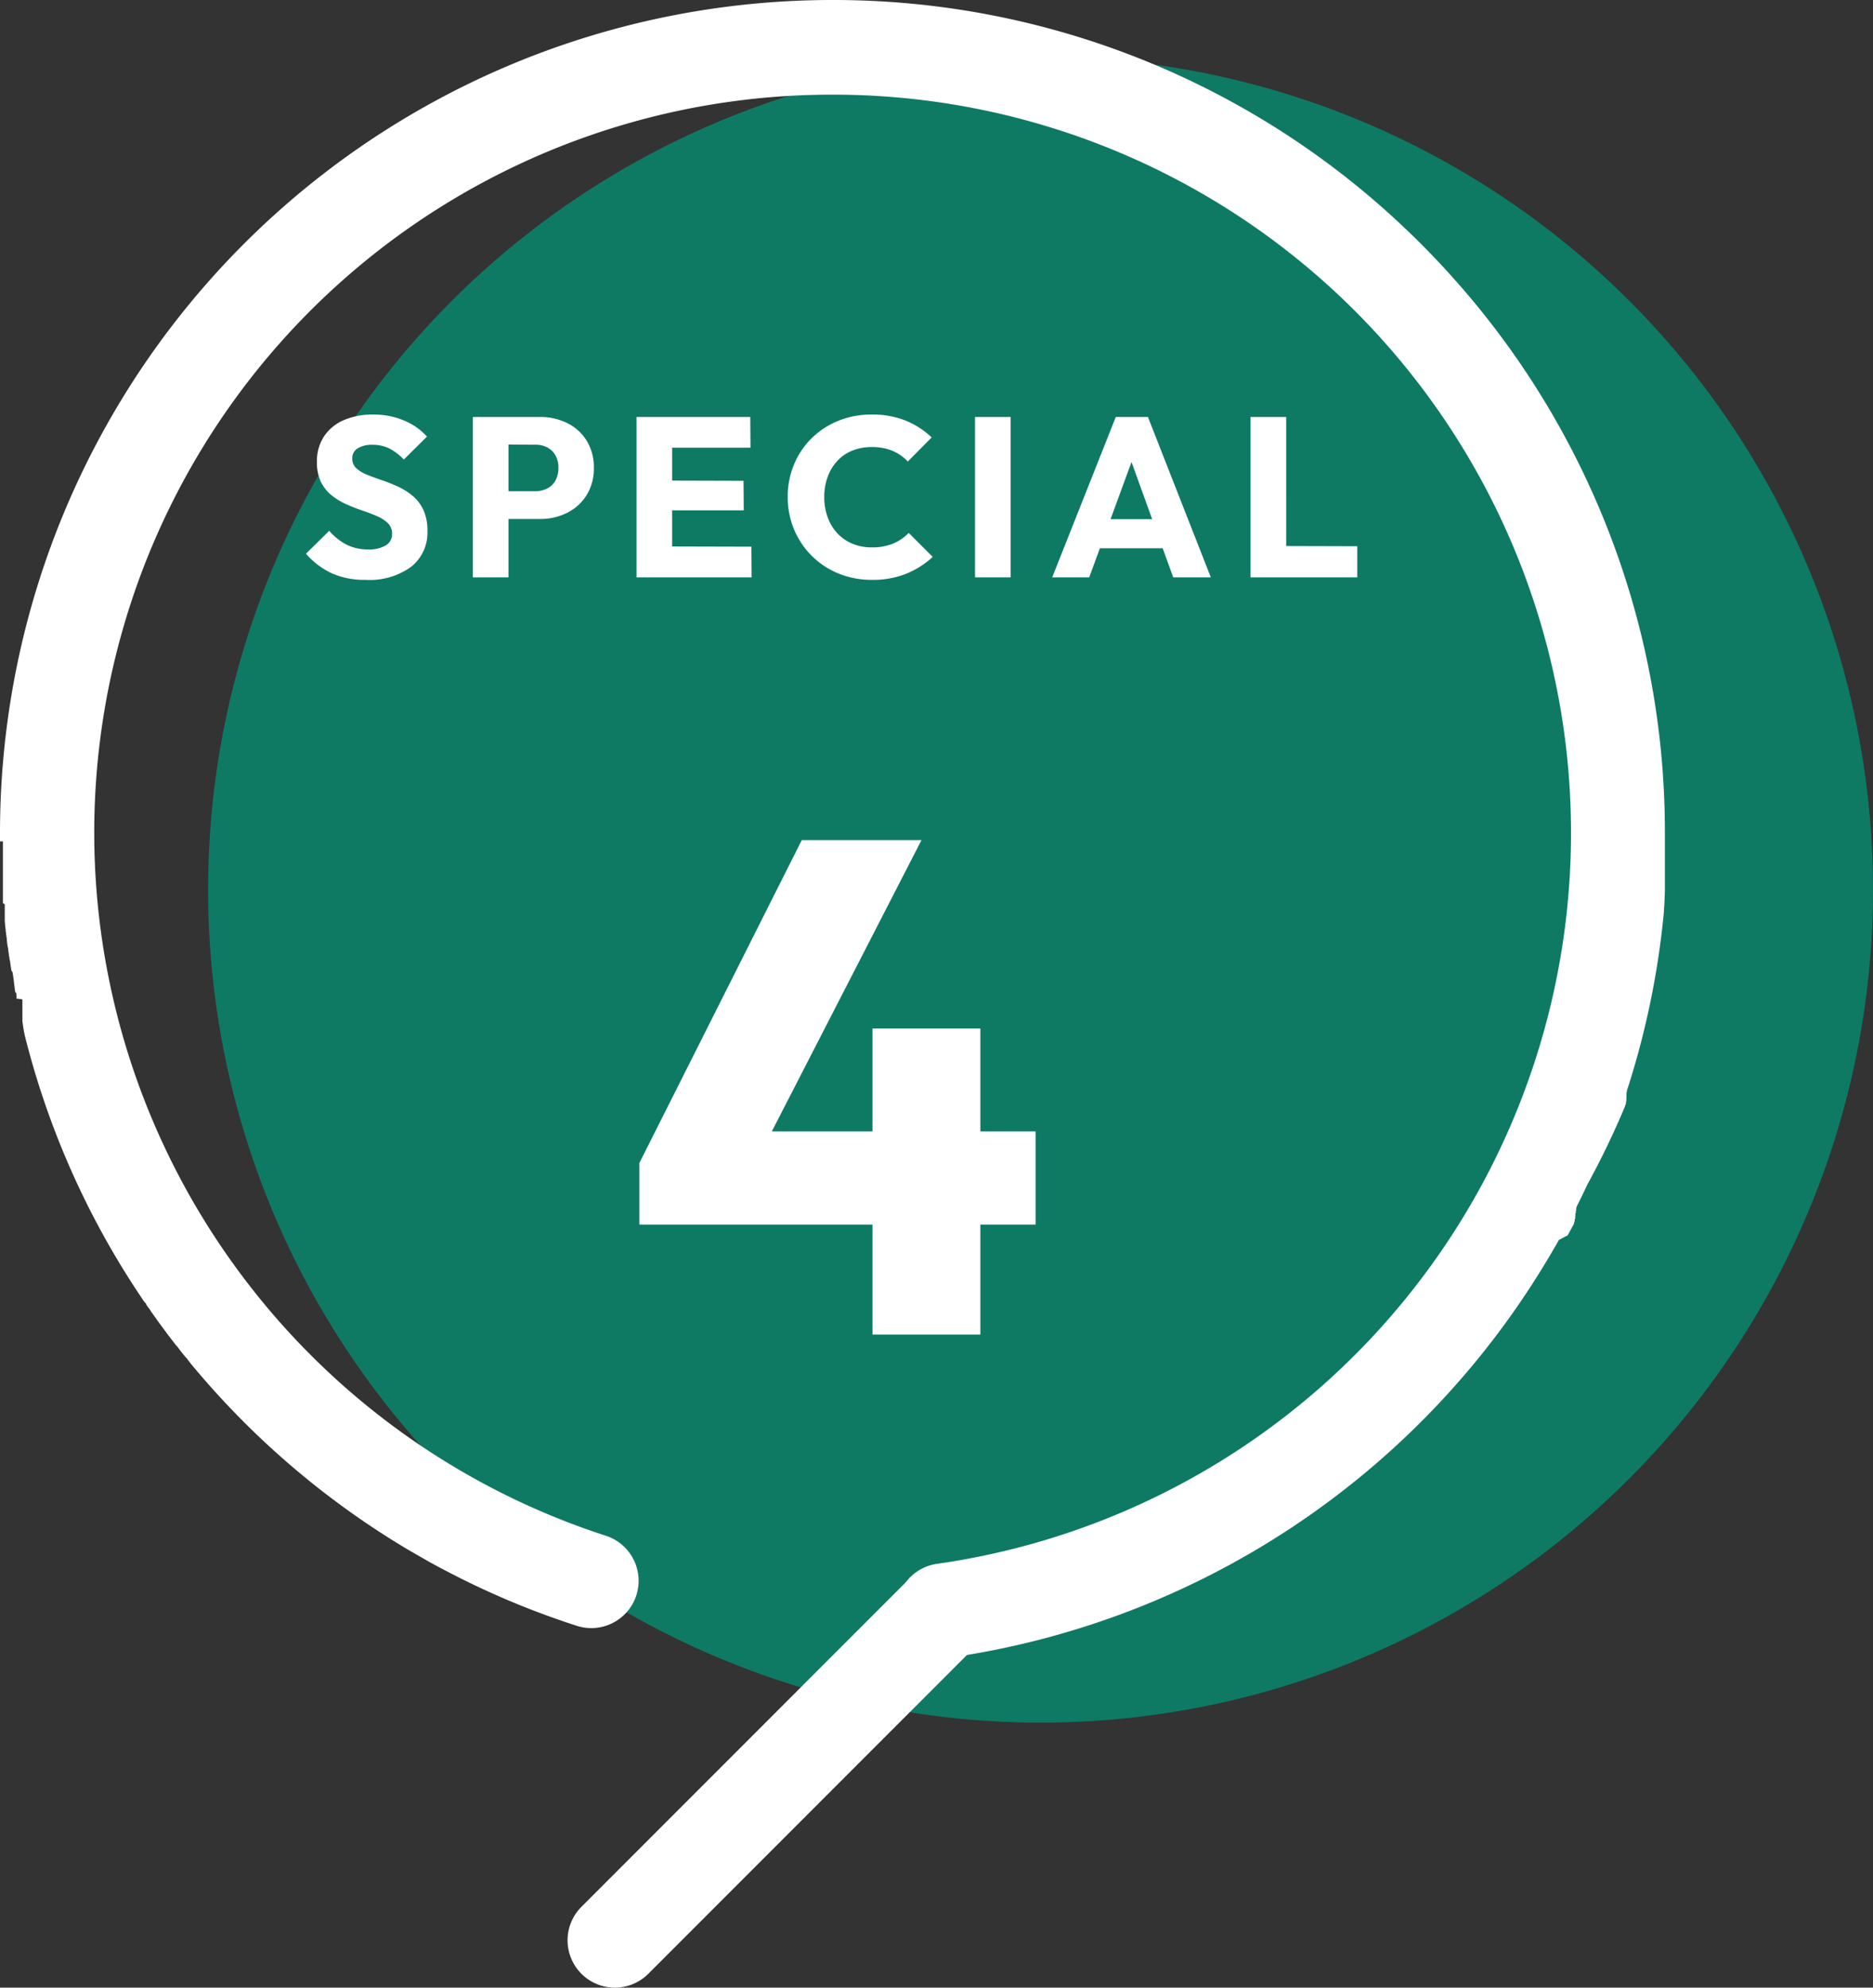
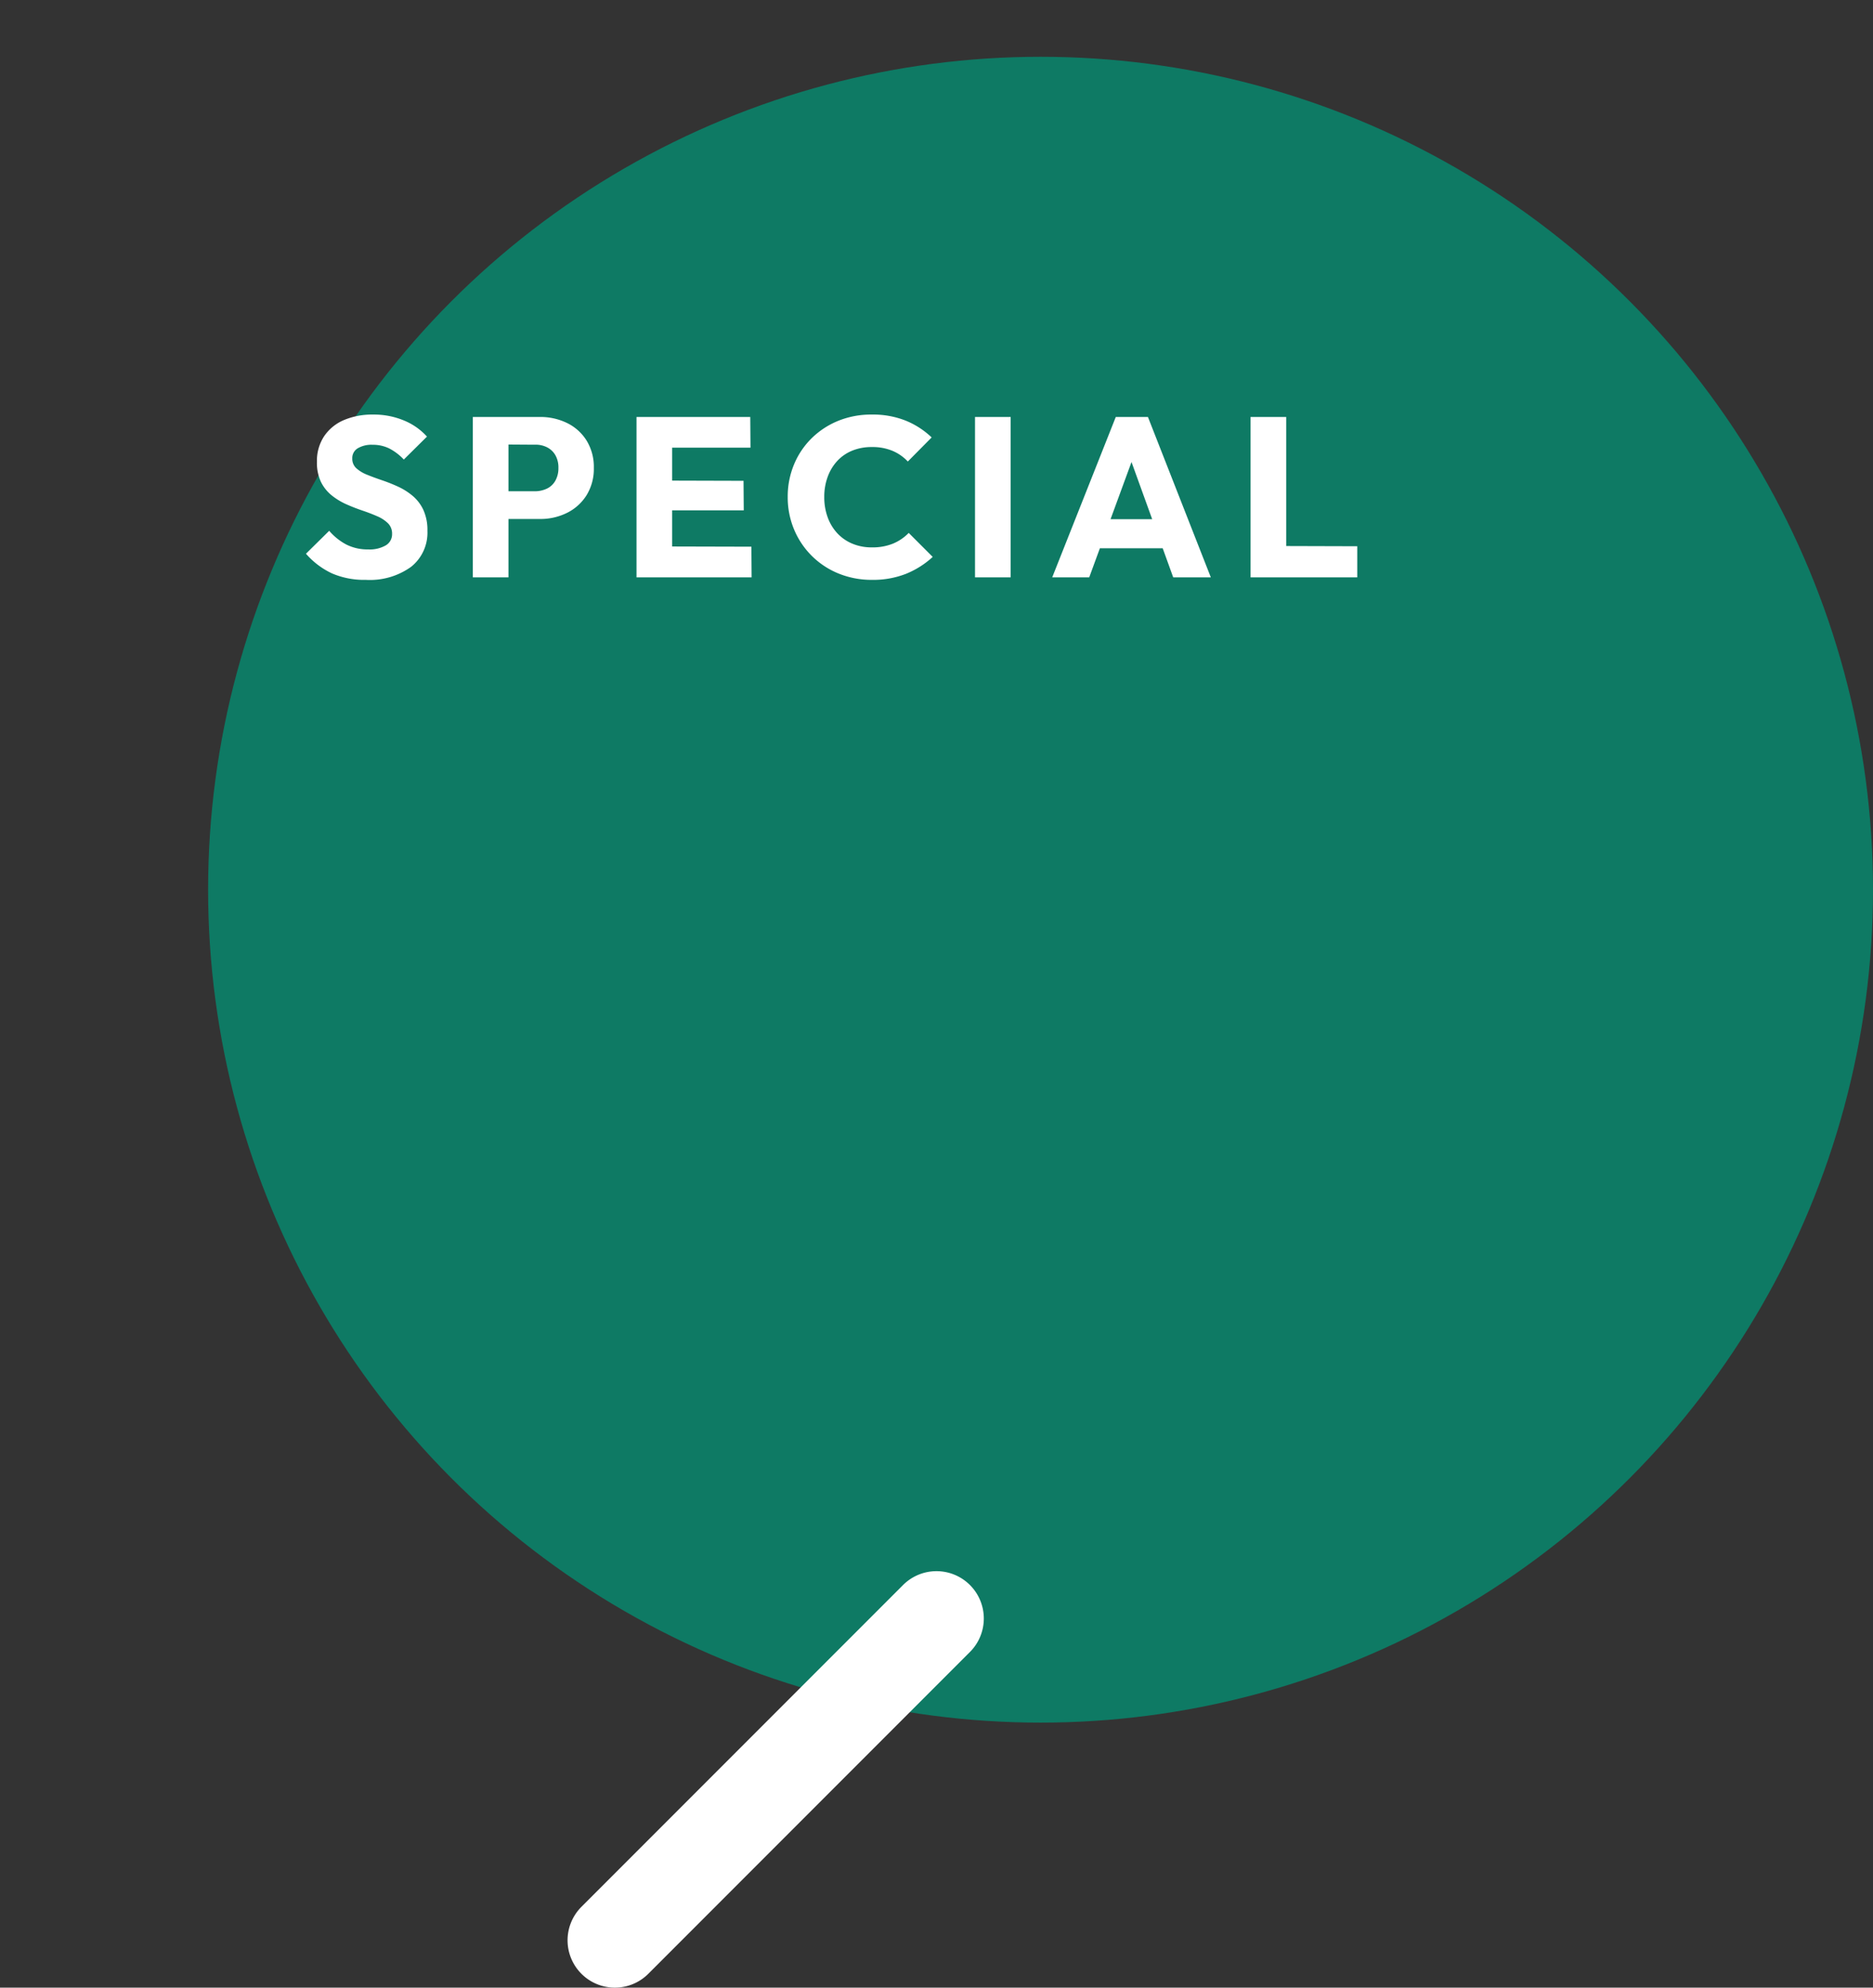
<svg xmlns="http://www.w3.org/2000/svg" width="99" height="105" viewBox="0 0 99 105">
  <rect x="0" y="0" width="99" height="105" fill="#333333" stroke="none" />
  <g id="feature_4_numbering" transform="translate(-537 -1938.66)">
    <circle id="楕円形_32" data-name="楕円形 32" cx="44" cy="44" r="44" transform="translate(548 1941.66)" fill="#0e7a64" />
-     <path id="楕円形_31" data-name="楕円形 31" d="M44,0A43.854,43.854,0,0,1,74.465,12.253l.059.057q.5.481.982.977l.219.226.192.2q.247.26.489.524l.069.076.166.183q.174.193.347.388l.121.137.135.154.132.153.015.017A43.847,43.847,0,0,1,88,44h0v.017s0,0,0,.006,0,.007,0,.011,0,0,0,.007,0,.006,0,.01,0,0,0,.007,0,.007,0,.01,0,.005,0,.008,0,.006,0,.009,0,0,0,.007,0,.007,0,.01,0,0,0,.007v.064s0,0,0,0,0,.022,0,.034v.006s0,.007,0,.012v1.425l0,.041V46.2l0,.058v.133l0,.043v.149l0,.043v.116l0,.078h0v.112h0l0,.062h0v.112h0l-.006.078v.1h0l-.008.11h0v.063h0v.015h0l-.007.093v.067l-.009.11h0v.031h0v.031h0v.015h0l-.011.127h0v.015h0v.015h0l-.011.126h0v.016h0v.015h0l0,.031h0a43.783,43.783,0,0,1-1.907,9.3h0l-.047.146h0l0,.013v0l0,.012v0l0,.012h0l0,.013h0l-.027.084v0l0,.011v0l0,.011,0,0,0,.01,0,.005,0,.01,0,.006,0,.01v0l0,.011,0,0,0,.01,0,.007,0,.008,0,.01,0,.015,0,.006,0,.008,0,.007,0,.007,0,.008,0,.008,0,.008,0,.008,0,.007,0,.008,0,.007,0,.007,0,.008,0,.008,0,.008,0,.007,0,.008,0,.007,0,.014h0l-.005.015,0,.006,0,.01,0,.006,0,.009,0,.007,0,.009,0,.006,0,.01,0,.006,0,.01,0,.005,0,.01,0,.006,0,.01,0,.005,0,.011,0,0-.016.047h0l-.005.015v0l0,.013v0l0,.013v0l0,.012v0l0,.013v0l0,.014h0l-.005.015h0l-.027.079h0l-.005.015h0l-.005.015h0l0,.014v0l-.005.015h0A43.706,43.706,0,0,1,83.9,62.578h0l-.007.015h0l-.056.12h0l-.071.15h0l-.071.15v0l-.006.012v0l-.006.012v0l-.006.013v0l-.006.012v0l-.043.089v0l-.006.013v0l-.006.012,0,0-.006.013h0l-.007.014h0l-.007.014h0l-.007.015h0l-.029.059v0l-.007.014h0l-.007.014v0l-.006.013v0l-.006.013v0l-.007.014h0l-.037.074h0l-.007.013v0l-.006.012,0,0-.006.011v0l-.006.012,0,0-.006.013h0l-.006.012v0l-.029.058v0l-.006.012v0l-.006.012,0,0-.006.011,0,0-.005.01,0,0-.005.011,0,0-.006.011v0l-.007.013h0l-.03.059v0l-.006.011,0,0-.005.01,0,0-.005.01,0,0,0,.009,0,.005,0,.009,0,.006,0,.01,0,0-.006.012v0l-.015.029,0,0-.005.01,0,0,0,.01,0,.005,0,.009,0,.005,0,.009,0,.006,0,.009,0,.005,0,.009,0,.006,0,.008,0,.006,0,.007,0,.007,0,.008,0,.006-.007.014,0,0-.005.011,0,0-.005.01,0,.006,0,.009,0,.006,0,.008,0,.006,0,.008,0,.006,0,.008,0,.006,0,.008,0,.006,0,.009,0,0-.006.012v0l-.007.014h0l-.008.015v0l-.006.012,0,.006,0,.009,0,.007,0,.007,0,.008,0,.006,0,.007,0,.007,0,.007,0,.008,0,.006,0,.007,0,.007,0,.007,0,.007,0,.008,0,.005-.007.013,0,.008,0,.007,0,.007,0,.007,0,.006,0,.008,0,.007,0,.007,0,.007,0,.007,0,.008,0,.006,0,.007,0,.007,0,.008,0,.006,0,.008,0,0-.025.048v0l-.005.01,0,0,0,.009,0,.006,0,.008,0,.005,0,.009,0,.005,0,.009,0,0,0,.009,0,.006,0,.008,0,.007,0,.008,0,.006-.024.046,0,0-.005.01,0,0,0,.009,0,.005,0,.009,0,0,0,.009,0,.005,0,.009,0,0,0,.009,0,0-.005.01v0l-.006.012v0l-.027.05,0,0-.005.01,0,0-.005.01,0,0-.005.01,0,0-.006.01,0,0-.006.011v0l-.006.011v0l-.035.064h0l-.006.011,0,0-.006.01,0,0-.005.009,0,0-.005.01,0,0-.005.01,0,0-.006.011h0l-.007.012h0l-.028.051h0l-.007.012h0l-.006.011v0l-.006.011v0l-.006.011,0,0-.006.011v0l-.006.011,0,0-.006.011h0l-.044.079h0l-.007.012v0l-.006.012v0l-.006.011,0,0-.006.012h0l-.007.013h0l-.043.077v0l-.006.012h0L82.4,65.5v0l-.007.012v0l-.006.012v0l-.007.012h0l-.051.091v0l-.007.012v0l-.007.012h0l-.007.012h0l-.007.012v0l-.006.011h0l-.052.091h0l-.007.012h0l-.007.012h0l-.007.013h0l-.008.013h0l-.06.1h0l-.015.026h0l-.076.13h0l-.091.156h0l-.015.026h0l-.077.13h0l-.187.312h0A44.091,44.091,0,0,1,50.226,87.563a2.5,2.5,0,0,1-.7-4.951A39,39,0,0,0,44,5h0A38.985,38.985,0,0,0,12.623,67.167,39.089,39.089,0,0,0,32,81.121a2.5,2.5,0,1,1-1.536,4.758,43.72,43.72,0,0,1-6-2.442h0l-.072-.036h0l-.048-.024h0l-.071-.036h0l-.047-.024h0l-.072-.036h0l-.071-.036h0l-.046-.024h0l-.071-.036h0l-.048-.024h0l-.023-.012h0l-.046-.024h0L23.8,83.1h0l-.023-.012h0l-.046-.024h0l-.023-.012h0l-.047-.024h0L23.606,83h0l-.023-.012h0l-.047-.025h0l-.046-.024h0l-.023-.012h0l-.046-.024h0l-.046-.024h0l-.023-.012h0l-.045-.024h0l-.023-.012h0l-.023-.012h0l-.023-.012h0l-.045-.024h0l-.046-.025h0l-.023-.012h0l-.07-.038h0l-.046-.025h0l-.046-.025h0l-.023-.012h0l-.045-.025h0l-.069-.038h0l-.045-.025h0l-.022-.012h0l-.046-.025h0l-.045-.025h0l-.022-.012h0l-.045-.025h0l-.045-.025h0L22.5,82.4h0l-.045-.025h0l-.022-.013h0l-.022-.013h0l-.022-.013h0l-.045-.025h0l-.023-.013h0l-.023-.013h0l-.022-.013h0l-.045-.026h0l-.022-.013h0L22.15,82.2h0l-.068-.039h0l-.045-.026h0l-.068-.04h0l-.045-.026h0l-.068-.04h0L21.8,82h0l-.022-.013h0l-.045-.026h0l-.183-.108h0l-.046-.027h0l-.069-.041h0q-1.64-.982-3.185-2.1a44.253,44.253,0,0,1-7.619-7h0l-.034-.04h0l-.051-.06h0l-.034-.039h0l-.017-.019h0l-.033-.039,0,0-.033-.039h0l-.016-.019h0l-.033-.039,0,0-.016-.019h0l-.016-.019,0,0-.016-.019,0,0-.032-.038,0,0-.016-.019v0l-.015-.018,0,0-.015-.018,0,0-.031-.037,0,0-.015-.018,0,0-.014-.017,0,0-.015-.018,0,0-.031-.037,0,0-.015-.018,0,0-.014-.017,0,0-.015-.018,0,0-.015-.018,0,0-.014-.017,0,0-.015-.018,0,0L10,71.926h0l-.015-.018,0,0-.014-.018,0,0-.013-.015,0,0-.014-.017,0-.006-.012-.015,0-.006L9.9,71.8l0-.006-.014-.017,0,0-.012-.014,0,0-.013-.016-.005-.007-.012-.015-.005-.007-.01-.012L9.808,71.7,9.8,71.68l-.005-.006-.01-.012-.007-.008-.011-.014-.005-.007-.012-.015-.006-.007L9.73,71.6l-.006-.007-.012-.015-.006-.008L9.7,71.558l-.008-.011-.008-.01-.007-.009-.01-.012-.009-.011L9.648,71.5l-.011-.014-.007-.009-.008-.01-.006-.008L9.6,71.442,9.6,71.434l-.008-.01-.008-.01L9.572,71.4l-.006-.007-.012-.015-.007-.008-.008-.01-.005-.007-.013-.017,0-.006L9.489,71.3l0-.006-.014-.018,0-.006-.008-.011,0,0-.015-.019,0,0-.028-.035,0,0-.016-.021,0,0-.029-.036,0,0-.029-.037h0L9.3,71.062l0,0-.029-.038h0l-.05-.064h0Q8.634,70.2,8.08,69.418h0l-.028-.039v0l-.017-.024,0,0-.009-.013h0L8,69.311l0,0-.016-.023v0l-.008-.012,0-.006-.013-.018,0-.007-.008-.011,0,0-.014-.02,0-.007-.012-.017-.005-.007-.007-.01-.006-.009-.01-.015-.006-.009-.007-.009-.01-.015L7.854,69.1l-.007-.01-.007-.011-.009-.013-.006-.008-.011-.016,0-.007L7.8,69.019,7.8,69.011,7.784,69l-.005-.008-.009-.013-.006-.009-.01-.014,0-.007-.012-.017,0-.006-.009-.014,0-.006-.012-.017,0-.006-.011-.016,0-.005-.011-.016,0-.006-.012-.018,0,0L7.648,68.8l0,0-.012-.018,0-.005-.012-.018,0,0L7.6,68.731l0,0-.013-.019,0,0-.013-.018v0l-.013-.02,0,0-.014-.02h0l-.014-.02,0,0L7.512,68.6v0l-.028-.042v0l-.014-.021h0l-.015-.022h0l-.014-.021h0l-.029-.043h0A43.832,43.832,0,0,1,2.274,58q-.549-1.636-.971-3.327h0l0-.012v0l0-.012h0l-.013-.052v0l-.013-.052h0l0-.012h0l-.016-.065h0l0-.012h0l-.009-.039h0l0-.012v0l0-.011v0l-.012-.049v0l0-.01v0l-.009-.036v0l0-.011v0l0-.01v0l0-.011h0l-.009-.037v0l0-.011v0l0-.011v0l-.009-.036v0l0-.01v-.005l0-.01v0l-.008-.036v0l0-.011v0l0-.011v0l-.008-.035v0l0-.01v0l0-.011v0l-.008-.036v0l0-.01v-.005l0-.009v-.006l0-.009v0l-.005-.022v0l0-.01v-.006l0-.009v-.005l0-.009v0l0-.018v-.006l0-.008,0-.007,0-.008,0-.008,0-.008,0-.007,0-.015v-.006l0-.008,0-.007,0-.008,0-.007,0-.008v-.006l0-.017v-.005l0-.008v-.007l0-.008,0-.007,0-.008,0-.007,0-.015,0-.007,0-.007,0-.008,0-.008,0-.007,0-.008,0-.007,0-.01,0-.013v-.006l0-.008,0-.008,0-.008,0-.007,0-.008v-.007l0-.014v-.007l0-.008,0-.007,0-.008,0-.007,0-.008,0-.008,0-.012,0-.007,0-.01v-.007l0-.009V53.35l0-.008,0-.007,0-.013v0l0-.012V53.3l0-.008,0-.007,0-.008,0-.007,0-.012v0l0-.015v-.007l0-.009v-.007l0-.009V53.2l0-.011v0l0-.015v-.005l0-.011V53.15l0-.01v-.007l0-.009v-.006l0-.014V53.1l0-.01v-.006l0-.008,0-.007,0-.009v-.006l0-.015v0l0-.011v-.006l0-.009V53l0-.011v0l0-.016v0l0-.013v0l0-.011v0l0-.012v0l0-.016v0l0-.013v-.005l0-.01v-.006l0-.01v-.005l-.006-.031v0l0-.011V52.8l0-.011v0L.87,52.751v0l0-.011V52.73l0-.012v0l0-.015h0l0-.016v0l0-.013v0l0-.012v0l0-.015h0l0-.016v0l0-.014v0l0-.012v0l0-.014v0l-.006-.032v0l0-.013v0l0-.015h0l0-.017h0l0-.015v0l0-.012v0l0-.013v0L.8,52.4v0l0-.013v0l0-.013v0L.788,52.33v0l0-.012v0l0-.013v0l-.006-.032v0l0-.014v0l0-.013v0l-.006-.032v0l0-.015v0l0-.015v0l-.006-.033h0l0-.016v0l0-.014v0l-.009-.049h0l0-.015v0l-.009-.049h0l0-.015v0l-.009-.049h0l0-.015v0l0-.015h0l-.009-.05v0l0-.015v0l-.006-.033h0l0-.016h0l0-.016h0l-.009-.05h0l0-.016h0l-.009-.051h0l-.012-.067h0l0-.016v0l-.009-.05h0l0-.016h0l-.023-.135h0l0-.016h0L.6,51.263h0l0-.016h0l-.022-.135h0l-.011-.067h0l-.008-.051h0l0-.016h0l-.011-.067h0l0-.016h0l-.008-.05v0l-.01-.066v0l0-.016h0L.507,50.7v0l0-.014v0L.5,50.633h0l0-.016h0l-.008-.05v0l0-.015h0L.476,50.5h0l0-.016h0l-.007-.051h0l0-.017h0c-.013-.091-.026-.182-.039-.273h0l0-.016h0l-.009-.068h0L.4,49.982h0l-.009-.068h0l-.009-.068h0l-.009-.068h0l0-.017h0l-.007-.051v0l0-.016h0l-.007-.051h0l0-.016h0l0-.016h0l0-.033v0l0-.015h0L.341,49.5h0l0-.017h0l-.017-.137h0l0-.017h0l-.006-.052h0l0-.017h0L.3,49.191h0L.3,49.123v0l-.006-.05h0l0-.015v0L.281,49h0l0-.017h0l-.008-.068v0l0-.016h0l-.006-.051v0l0-.016h0l-.005-.051v0l0-.016h0l-.005-.051h0l0-.016h0l-.005-.051v0l0-.015v0l0-.016h0l0-.034V48.55l0-.016h0l0-.034v-.037l0-.033v-.036l0-.034h0v-.035l0-.034h0l0-.016v-.019l0-.05v-.019l0-.051h0v-.017l0-.051h0v-.018l0-.051h0v-.033h0l0-.034h0v-.033h0l0-.051v-.018h0l0-.052h0L.153,47.7h0v-.016h0v-.017h0l0-.052h0v-.017h0l0-.034h0v-.016h0v-.017h0l0-.034h0v-.035l0-.034h0v-.036l0-.033h0v-.035l0-.033v-.036l0-.051h0v-.018l0-.05v-.036l0-.034v-.035h0l0-.034h0v-.033h0l0-.034v-.052h0v-.054l0-.034h0v-.051h0l0-.033V46.65l0-.034v-.037l0-.033v-.037l0-.033v-.038l0-.032v-.053h0v-.07h0V46.07l0-.034v-.053h0v-.158h0v-.052h0v-.812h0v-.07h0v-.443H0v-.213H0v-.02S0,44.2,0,44.2v0s0-.009,0-.012v-.006s0-.009,0-.012v0c0-.006,0-.01,0-.016v0s0-.008,0-.013,0,0,0-.005,0-.009,0-.012,0,0,0,0v-.014s0,0,0,0,0-.011,0-.017H0v-.02s0-.009,0-.012v-.005s0-.009,0-.012,0,0,0,0V44H0A44,44,0,0,1,44,0Z" transform="translate(537 1938.66)" fill="#fff" />
    <path id="パス_560" data-name="パス 560" d="M-24.66.132A4.3,4.3,0,0,1-26.454-.21a4.177,4.177,0,0,1-1.374-1.038L-26.6-2.46a3.087,3.087,0,0,0,.906.726,2.483,2.483,0,0,0,1.158.258,1.693,1.693,0,0,0,.93-.216.68.68,0,0,0,.33-.6.763.763,0,0,0-.216-.564,1.852,1.852,0,0,0-.57-.372q-.354-.156-.78-.3t-.846-.33a3.532,3.532,0,0,1-.774-.468,2.113,2.113,0,0,1-.57-.708,2.366,2.366,0,0,1-.216-1.074,2.357,2.357,0,0,1,.378-1.344,2.375,2.375,0,0,1,1.05-.858A3.83,3.83,0,0,1-24.276-8.6a4.134,4.134,0,0,1,1.626.312,3.34,3.34,0,0,1,1.218.852l-1.224,1.212a2.855,2.855,0,0,0-.774-.588,1.971,1.971,0,0,0-.882-.192,1.424,1.424,0,0,0-.78.186.6.6,0,0,0-.288.534.674.674,0,0,0,.216.522,1.889,1.889,0,0,0,.57.342q.354.144.78.288a8.854,8.854,0,0,1,.846.336,3.453,3.453,0,0,1,.774.486,2.173,2.173,0,0,1,.57.744,2.554,2.554,0,0,1,.216,1.11,2.3,2.3,0,0,1-.864,1.9A3.73,3.73,0,0,1-24.66.132Zm7.092-3.216V-4.548h1.824a1.481,1.481,0,0,0,.648-.138,1.015,1.015,0,0,0,.45-.42,1.34,1.34,0,0,0,.162-.678,1.306,1.306,0,0,0-.162-.672,1.061,1.061,0,0,0-.45-.42,1.327,1.327,0,0,0-.648-.132l-1.824-.012V-8.472h2.1a3.2,3.2,0,0,1,1.452.324,2.505,2.505,0,0,1,1.026.93,2.654,2.654,0,0,1,.378,1.434A2.654,2.654,0,0,1-12.99-4.35a2.547,2.547,0,0,1-1.026.936,3.153,3.153,0,0,1-1.452.33ZM-19.008,0V-8.472h1.884V0Zm8.652,0V-8.472h1.884V0Zm1.44,0V-1.632l4.632.012L-4.272,0Zm0-3.54V-5.112L-4.7-5.1l.012,1.56Zm0-3.312v-1.62h4.572l.012,1.62Zm11,6.984A4.615,4.615,0,0,1,.33-.2a4.292,4.292,0,0,1-1.416-.93,4.289,4.289,0,0,1-.942-1.4,4.392,4.392,0,0,1-.336-1.722A4.392,4.392,0,0,1-2.028-5.97a4.2,4.2,0,0,1,.936-1.386,4.32,4.32,0,0,1,1.41-.918A4.615,4.615,0,0,1,2.076-8.6,4.674,4.674,0,0,1,3.87-8.28a4.368,4.368,0,0,1,1.374.888L3.984-6.12a2.38,2.38,0,0,0-.81-.564,2.758,2.758,0,0,0-1.1-.2A2.691,2.691,0,0,0,1.062-6.7a2.218,2.218,0,0,0-.792.534,2.477,2.477,0,0,0-.516.84,3.031,3.031,0,0,0-.186,1.08A3.067,3.067,0,0,0-.246-3.156a2.477,2.477,0,0,0,.516.84,2.286,2.286,0,0,0,.792.54,2.617,2.617,0,0,0,1.014.192,2.869,2.869,0,0,0,1.128-.2,2.494,2.494,0,0,0,.828-.564L5.3-1.08a4.672,4.672,0,0,1-1.4.888A4.742,4.742,0,0,1,2.088.132ZM7.536,0V-8.472H9.42V0Zm4.08,0,3.36-8.472h1.7L20,0H18.012L15.468-7.032h.684L13.572,0Zm1.908-1.536V-3.072h4.62v1.536ZM22.1,0V-8.472h1.884V0Zm1.44,0,.012-1.656,4.188.012V0Z" transform="translate(581 1969.16)" fill="#fff" />
    <path id="線_8" data-name="線 8" d="M0,19.5a2.492,2.492,0,0,1-1.768-.732,2.5,2.5,0,0,1,0-3.536l17-17a2.5,2.5,0,0,1,3.536,0,2.5,2.5,0,0,1,0,3.536l-17,17A2.492,2.492,0,0,1,0,19.5Z" transform="translate(569.5 2024.16)" fill="#fff" />
-     <path id="パス_934" data-name="パス 934" d="M-10.49-9.065l8.584-17.057H4.422L-4.348-9.065Zm0,3.256V-9.065l1.924-1.665H10.452v4.921ZM1.832,0V-16.169h5.7V0Z" transform="translate(581.286 2009.16)" fill="#fff" />
  </g>
</svg>